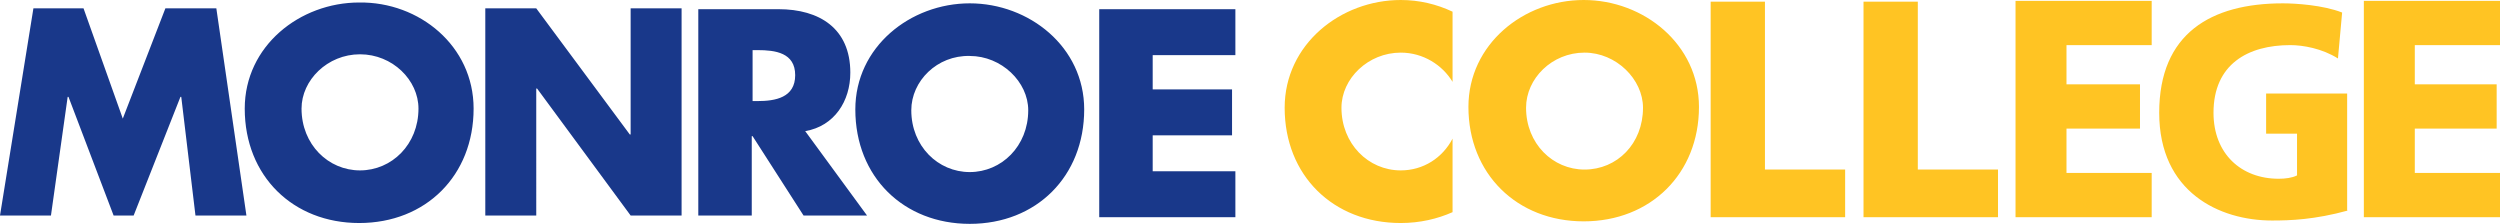
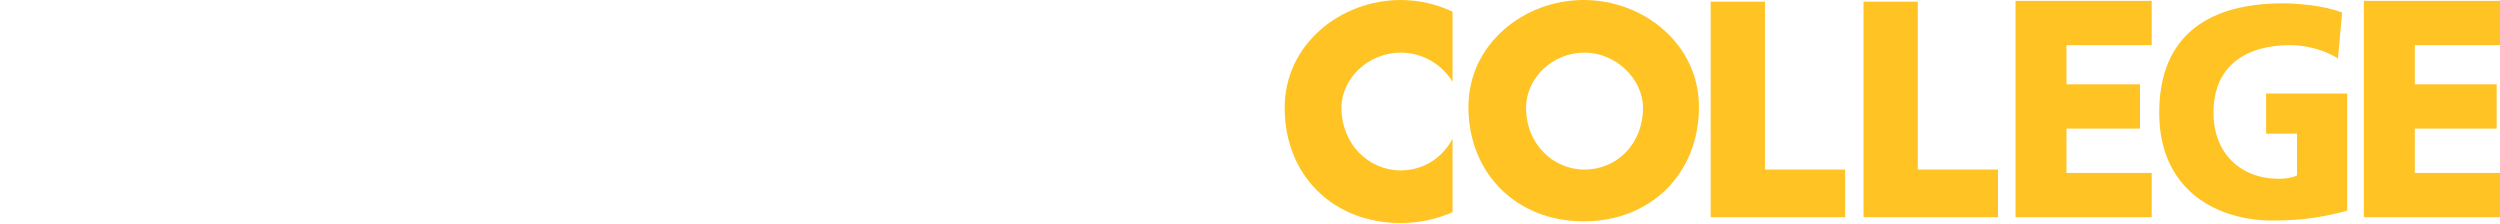
<svg xmlns="http://www.w3.org/2000/svg" role="img" aria-label="Monroe College Logo" class="icon-logo" version="1.1" x="0px" y="0px" viewBox="0 0 299.3 26.8" xml:space="preserve">
  <path fill="#FFC423" clip-rule="evenodd" fill-rule="evenodd" d="M173.9,16.6c-1.2,2.3-3.5,3.8-6.2,3.8c-3.9,0-7.1-3.2-7.1-7.5c0-3.5,3.2-6.6,7.1-6.6         c2.7,0,5,1.5,6.2,3.5V1.4c-1.9-0.9-4-1.4-6.2-1.4c-7.2,0-13.9,5.3-13.9,12.9c0,8.1,5.8,13.8,13.9,13.8c2.3,0,4.4-0.5,6.2-1.3V16.6z           M211.3,20.3h9.6V26h-16.1V0.2h6.5V20.3z M229.6,20.3h9.6V26h-16.1V0.2h6.5V20.3z M247.4,5.4v4.7h8.8v5.3h-8.8v5.3h10.2V26h-16.3         V0.1h16.3v5.3H247.4z M289.1,5.4v4.7h9.8v5.3h-9.8v5.3h10.2V26H283V0.1h16.3v5.3H289.1z M281.1,25.2c-4,1.1-6.9,1.2-9.1,1.2         c-6.3,0-13.5-3.4-13.5-12.9c0-9.5,6.2-13.1,14.8-13.1c1.5,0,4.8,0.2,7.1,1.1L279.9,7c-1.9-1.2-4.2-1.6-5.7-1.6         c-5.1,0-9.2,2.3-9.2,8.1c0,4.9,3.3,7.9,7.8,7.9c0.8,0,1.6-0.1,2.2-0.4v-5h-3.7v-4.8h9.7V25.2z M182.7,12.9c0,4.3,3.2,7.4,7,7.4         c3.9,0,7-3.1,7-7.4c0-3.4-3.2-6.6-7-6.6C185.8,6.3,182.7,9.4,182.7,12.9L182.7,12.9z M203.4,12.8c0,8-5.8,13.7-13.8,13.7         c-8,0-13.8-5.7-13.8-13.7c0-7.5,6.6-12.8,13.8-12.8C196.8,0,203.4,5.3,203.4,12.8L203.4,12.8z" />
-   <path fill="#19388A" clip-rule="evenodd" fill-rule="evenodd" d="M138,6.6v4.1h9.5v5.5H138v4.3h9.9v5.5h-16.3V1.1h16.3v5.5H138z M90.1,12.1h0.6     c2.1,0,4.5-0.4,4.5-3.1S92.8,6,90.7,6h-0.6V12.1z M103.8,25.8h-7.6l-6.1-9.5h-0.1v9.5h-6.4V1.1h9.6c4.9,0,8.6,2.3,8.6,7.6     c0,3.4-1.9,6.4-5.4,7L103.8,25.8z M58.1,25.8h6.1V10.6h0.1l11.2,15.2h6.1V1h-6.1v15.1h-0.1L64.2,1h-6.1V25.8z M36.1,13     c0,4.3,3.2,7.4,7,7.4c3.8,0,7-3.1,7-7.4c0-3.4-3.1-6.5-7-6.5C39.2,6.5,36.1,9.6,36.1,13L36.1,13z M56.7,13c0,8-5.7,13.7-13.7,13.7     c-7.9,0-13.7-5.6-13.7-13.7c0-7.5,6.6-12.7,13.7-12.7C50.2,0.2,56.7,5.5,56.7,13L56.7,13z M0,25.8h6.1l2-14.2h0.1l5.4,14.2h2.4     l5.6-14.2h0.1l1.7,14.2h6.1L25.9,1h-6.1l-5.1,13.2L10,1H4L0,25.8z M109.1,13.2c0,4.3,3.2,7.4,7,7.4c3.8,0,7-3.1,7-7.4     c0-3.4-3.2-6.5-7-6.5C112.2,6.6,109.1,9.7,109.1,13.2L109.1,13.2z M129.8,13.1c0,8-5.7,13.7-13.7,13.7c-7.9,0-13.7-5.6-13.7-13.7     c0-7.5,6.6-12.7,13.7-12.7C123.2,0.4,129.8,5.6,129.8,13.1L129.8,13.1z" />
</svg>